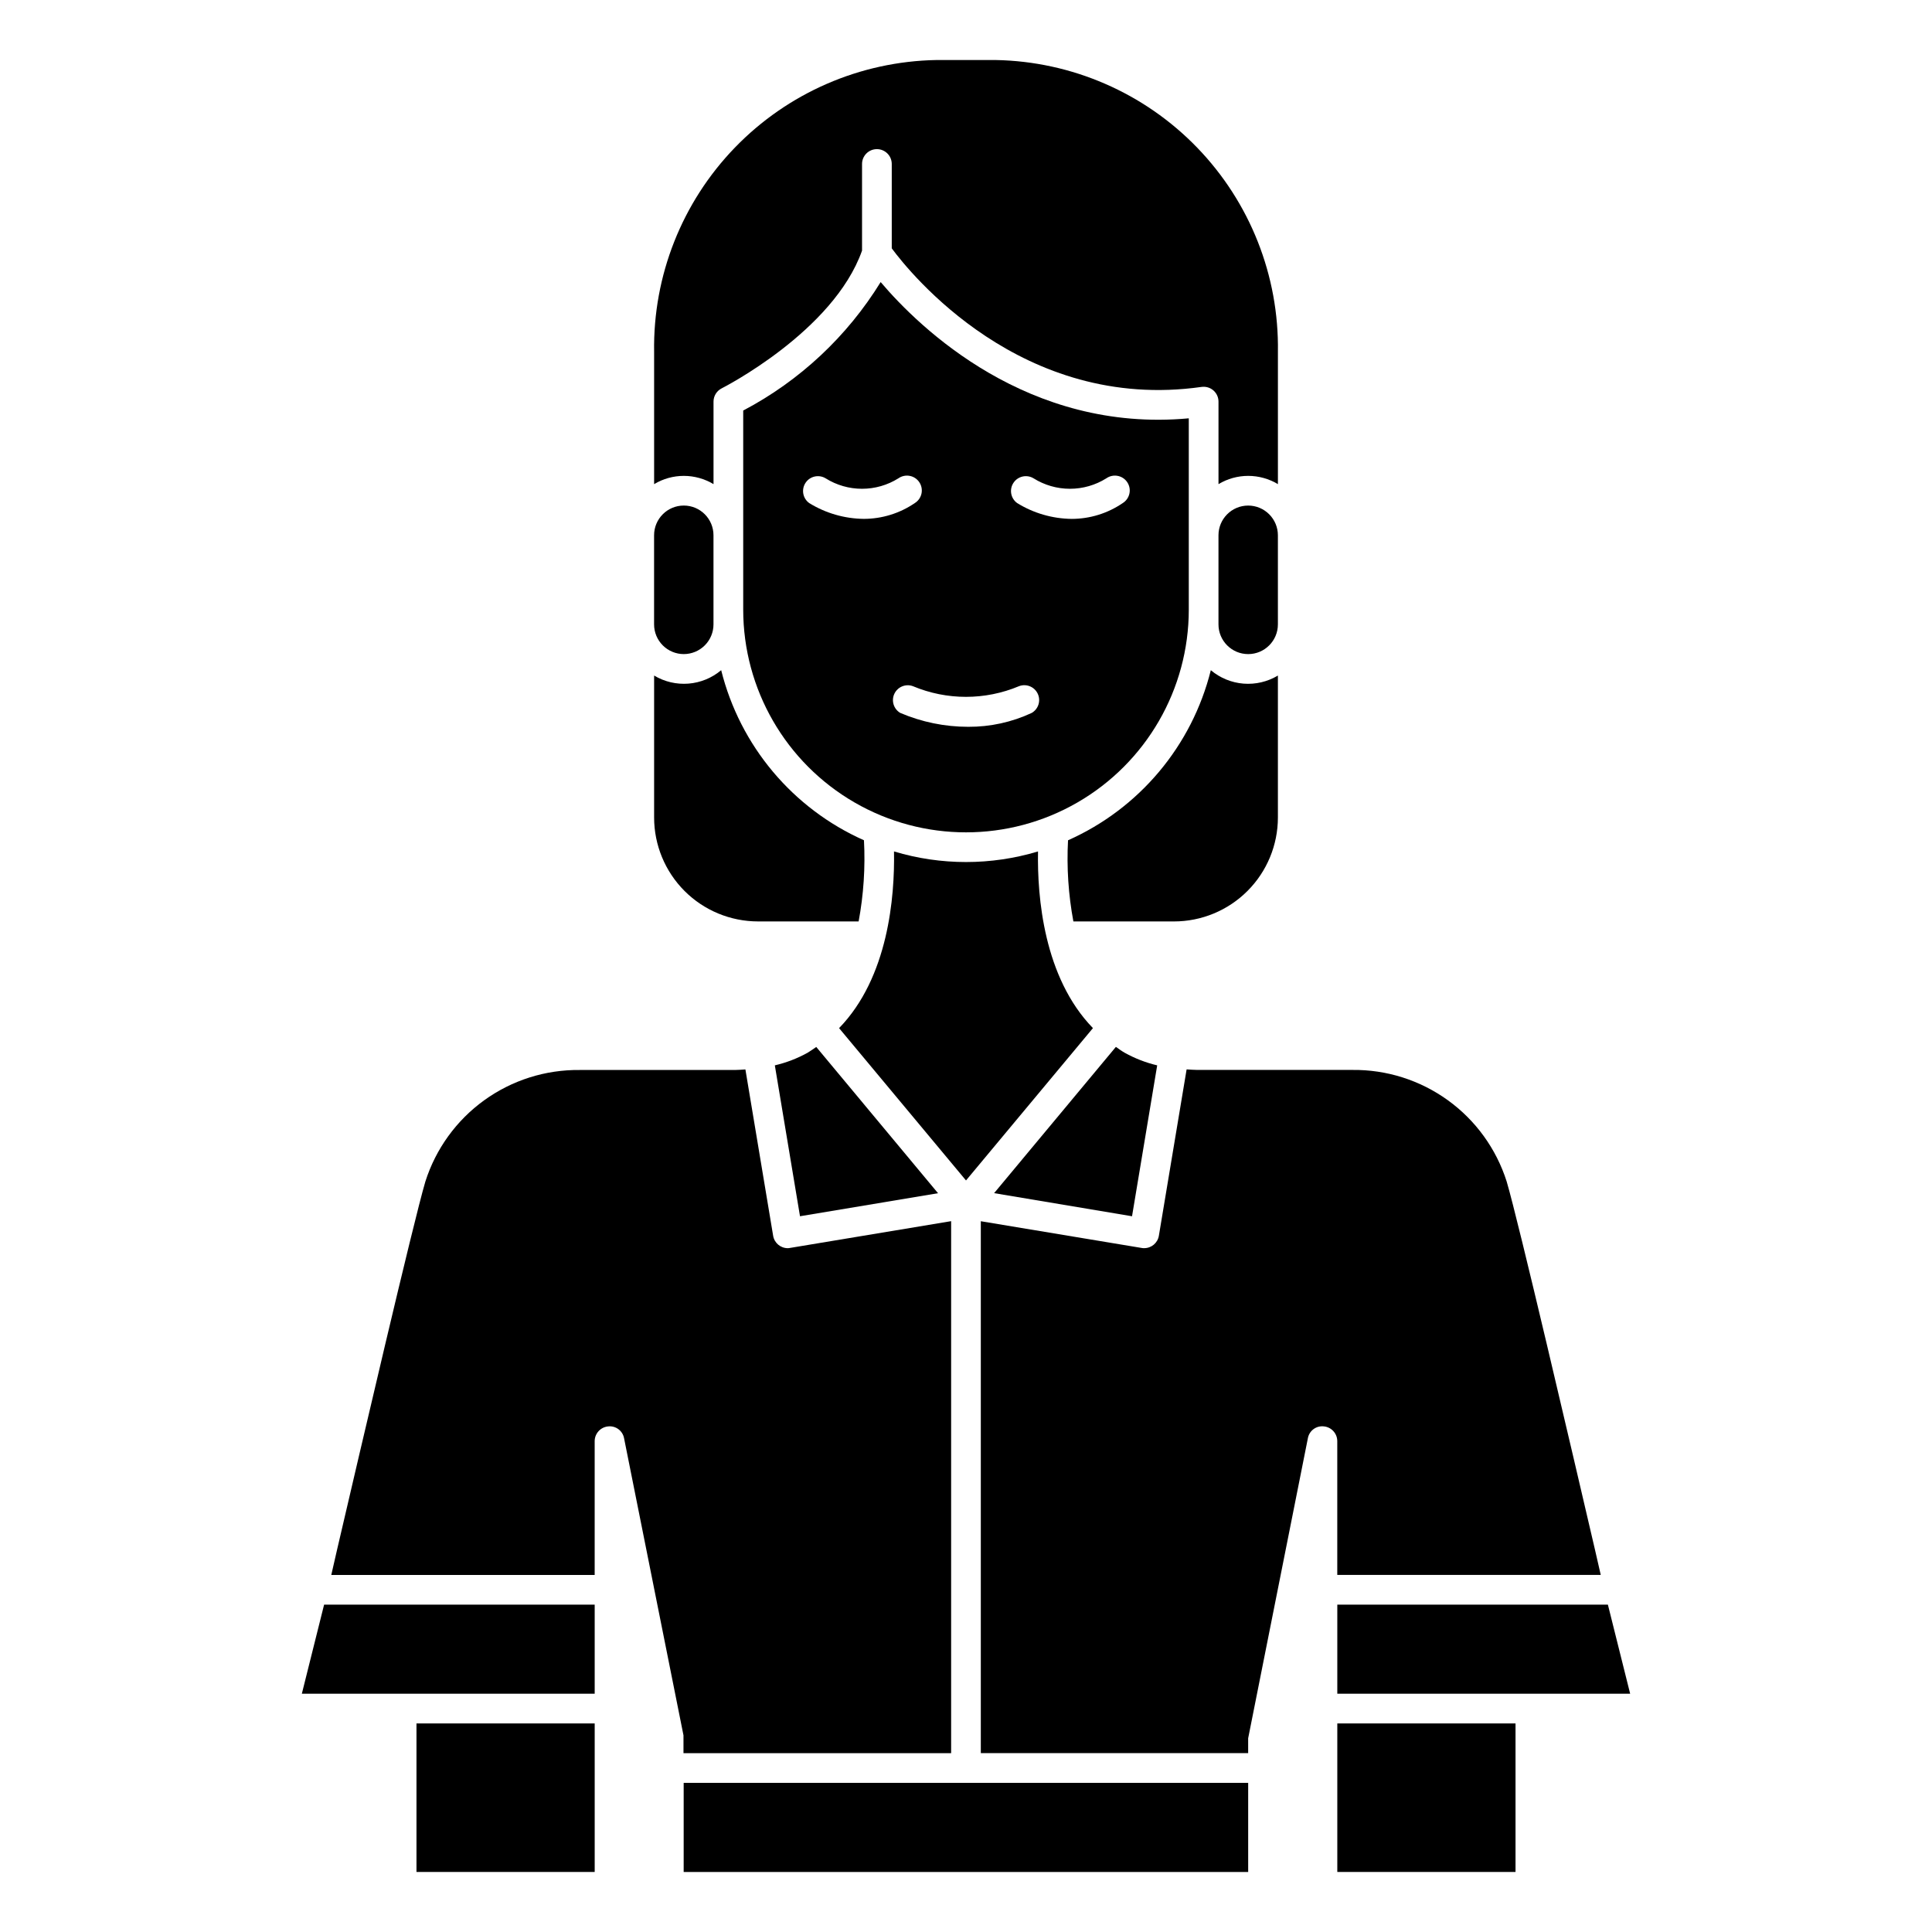
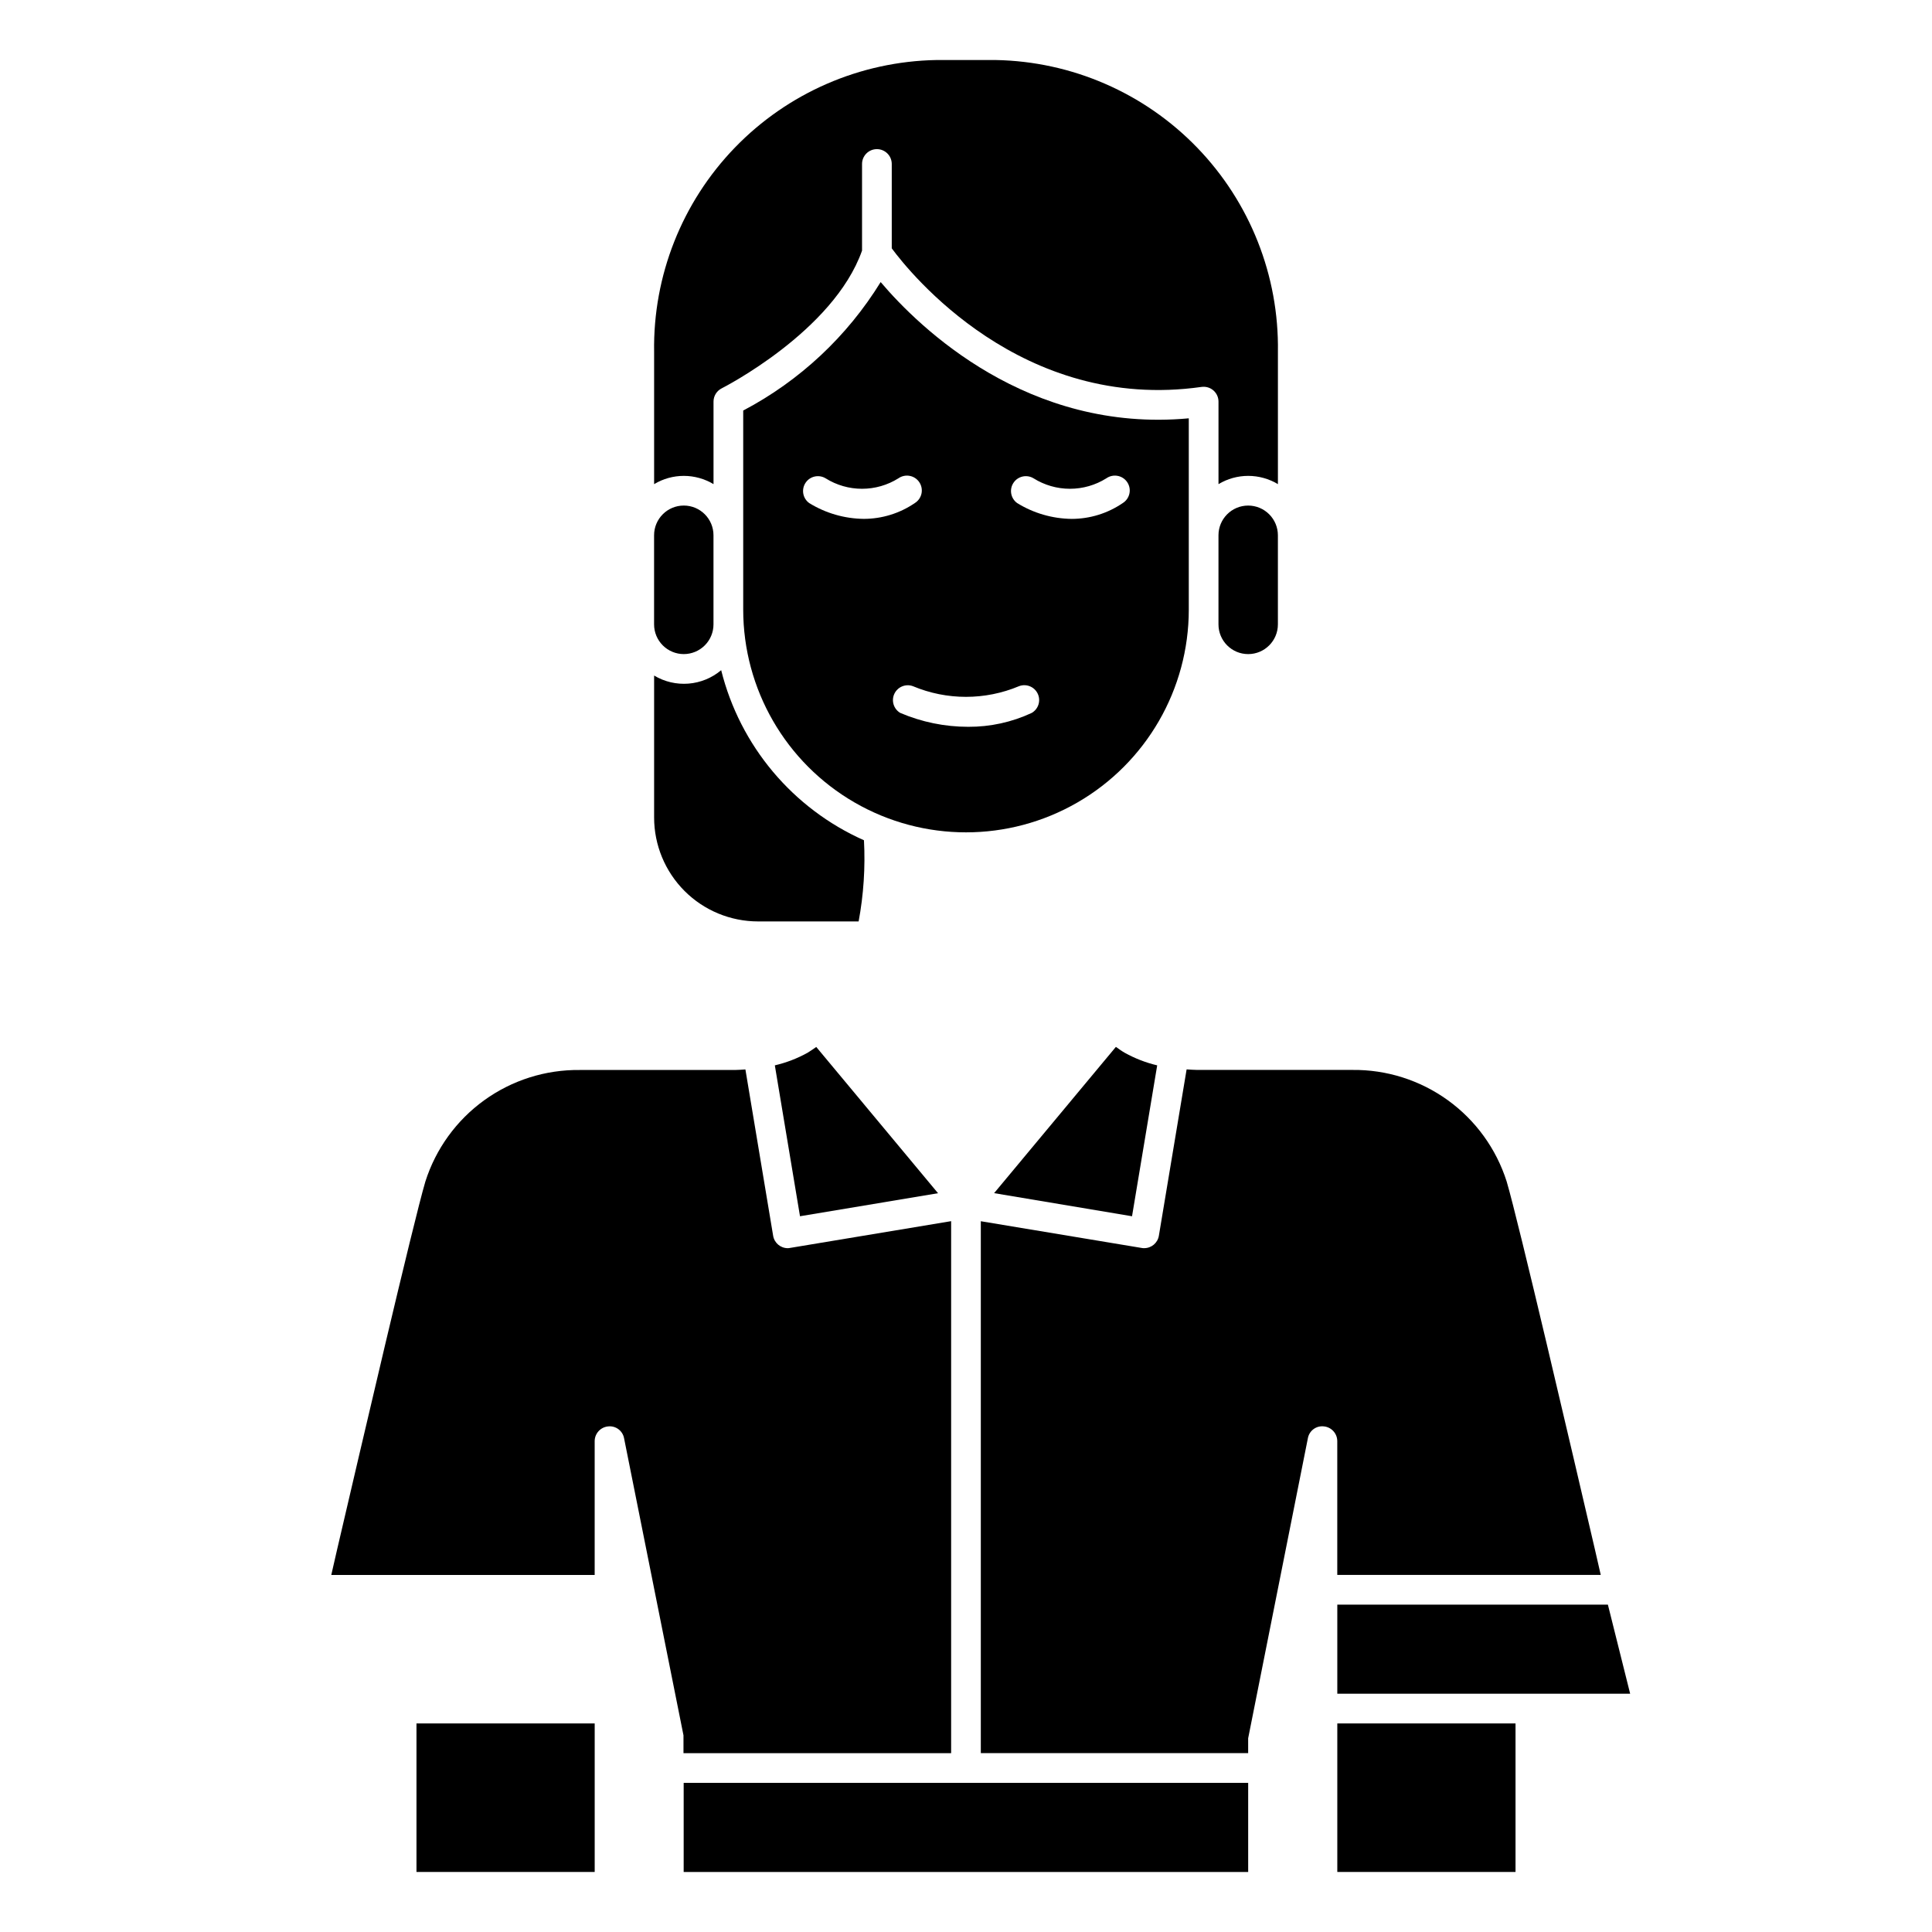
<svg xmlns="http://www.w3.org/2000/svg" fill="#000000" width="800px" height="800px" version="1.1" viewBox="144 144 512 512">
  <g>
    <path d="m396.06 467.62-42.652 7.086v-0.004c-0.211 0.047-0.426 0.074-0.645 0.078-1.922-0.004-3.559-1.395-3.871-3.289l-7.352-44.082c-0.938 0.055-1.852 0.148-2.824 0.148h-41.055c-9.094-0.109-17.98 2.707-25.352 8.031-7.367 5.324-12.832 12.879-15.586 21.543-3.227 10.934-17.32 71.508-23.355 97.375l-1.574 6.871 69.801 0.004v-35.434c-0.008-2.031 1.527-3.734 3.551-3.934 2.023-0.234 3.879 1.145 4.242 3.148l15.742 78.719v4.723h70.93z" />
    <path d="m254.37 600.73h47.23v39.359h-47.23z" />
-     <path d="m223.99 592.86h77.609v-23.617h-71.707z" />
    <path d="m325.18 616.48h149.6v23.617h-149.6z" />
    <path d="m498.4 592.86h77.609l-5.902-23.617h-71.707z" />
    <path d="m444 466.32 6.668-39.988c-3-0.711-5.887-1.828-8.582-3.324-0.844-0.473-1.574-1.023-2.363-1.574l-32.273 38.762z" />
-     <path d="m464.88 321.61c-5 20.051-18.961 36.676-37.84 45.074-0.383 7.199 0.094 14.418 1.418 21.508h26.645c7.309 0 14.316-2.902 19.484-8.07 5.168-5.168 8.07-12.176 8.07-19.484v-37.609c-2.742 1.645-5.93 2.394-9.117 2.141-3.188-0.254-6.215-1.5-8.66-3.559z" />
    <path d="m447.23 474.78c-0.219 0.004-0.438-0.016-0.652-0.055l-42.652-7.086v140.96h70.848v-3.934l15.824-79.508c0.359-2.008 2.219-3.387 4.242-3.148 2.023 0.199 3.562 1.902 3.551 3.934v35.426h69.824l-1.574-6.871c-6.031-25.867-20.129-86.441-23.355-97.375v-0.004c-2.754-8.668-8.219-16.223-15.594-21.547-7.371-5.324-16.262-8.141-25.355-8.027h-41.047c-0.977 0-1.891-0.094-2.824-0.148l-7.352 44.082c-0.312 1.902-1.957 3.297-3.883 3.297z" />
    <path d="m325.21 317.34c2.086 0 4.09-0.832 5.566-2.309 1.477-1.477 2.305-3.477 2.305-5.566v-23.617 0.004c0-4.348-3.523-7.875-7.871-7.875s-7.871 3.527-7.871 7.875v23.617-0.004c0 2.09 0.828 4.09 2.305 5.566 1.477 1.477 3.477 2.309 5.566 2.309z" />
    <path d="m372.96 366.68c-18.879-8.398-32.84-25.023-37.84-45.074-2.445 2.059-5.473 3.305-8.66 3.559-3.188 0.254-6.375-0.496-9.113-2.141v37.609c0 7.309 2.902 14.316 8.066 19.484 5.168 5.168 12.176 8.07 19.484 8.07h26.648c1.32-7.09 1.797-14.309 1.414-21.508z" />
    <path d="m349.34 426.33 6.668 39.988 36.582-6.102-32.273-38.762c-0.789 0.527-1.52 1.078-2.363 1.574h-0.004c-2.703 1.492-5.602 2.602-8.609 3.301z" />
-     <path d="m433.64 416.46c-13.066-13.453-14.77-34.832-14.555-46.824v0.004c-12.445 3.746-25.719 3.746-38.164 0 0.211 11.988-1.488 33.371-14.555 46.824l33.637 40.367z" />
    <path d="m459.04 305.54v-50.68c-42.578 3.938-71.336-23.93-81.656-36.109-8.875 14.406-21.453 26.164-36.426 34.047v52.742c0 21.094 11.254 40.582 29.52 51.129 18.27 10.547 40.773 10.547 59.043 0 18.266-10.547 29.52-30.035 29.52-51.129zm-100.58-28.215c-1.719-1.234-2.152-3.606-0.984-5.371 1.168-1.766 3.523-2.289 5.332-1.188 2.887 1.809 6.227 2.766 9.633 2.766 3.41 0 6.746-0.957 9.637-2.766 0.867-0.613 1.949-0.852 2.992-0.656 1.047 0.191 1.969 0.801 2.559 1.688s0.797 1.973 0.574 3.012c-0.227 1.039-0.863 1.945-1.766 2.508-3.984 2.723-8.695 4.184-13.523 4.188-5.106-0.055-10.102-1.5-14.453-4.18zm58.969 55.602c-5.273 2.461-11.031 3.719-16.852 3.684-6.188 0-12.312-1.254-18.004-3.684-1.75-1.035-2.422-3.234-1.555-5.07 0.871-1.84 2.996-2.711 4.906-2.016 9 3.777 19.137 3.777 28.137 0 1.914-0.723 4.066 0.141 4.945 1.992 0.879 1.848 0.195 4.062-1.578 5.094zm10.586-51.414h0.004c-5.109-0.059-10.105-1.504-14.453-4.188-1.719-1.234-2.156-3.606-0.984-5.371 1.168-1.766 3.523-2.289 5.328-1.188 2.891 1.809 6.231 2.766 9.637 2.766s6.746-0.957 9.637-2.766c0.867-0.613 1.945-0.852 2.992-0.656 1.047 0.191 1.969 0.801 2.559 1.688 0.59 0.887 0.797 1.973 0.57 3.012-0.223 1.039-0.859 1.945-1.762 2.508-3.984 2.727-8.695 4.188-13.523 4.195z" />
    <path d="m333.09 272.3v-21.867c0-1.488 0.84-2.852 2.172-3.519 0.293-0.148 29.598-15.051 37.188-36.496v-22.961c0-2.172 1.762-3.934 3.938-3.934 2.172 0 3.938 1.762 3.938 3.934v22.355c4.723 6.406 34.41 43.508 82.105 36.723l-0.004 0.004c1.129-0.16 2.273 0.176 3.133 0.922 0.863 0.75 1.355 1.832 1.355 2.973v21.867c2.375-1.43 5.098-2.188 7.871-2.188 2.777 0 5.496 0.758 7.875 2.188v-35.066c0.309-20.164-7.391-39.629-21.41-54.125-14.02-14.496-33.215-22.84-53.375-23.203h-15.746c-20.16 0.363-39.355 8.707-53.375 23.203-14.02 14.496-21.719 33.961-21.406 54.125v35.07-0.004c2.375-1.43 5.098-2.188 7.871-2.188 2.773 0 5.496 0.758 7.871 2.188z" />
    <path d="m474.78 277.98c-4.348 0-7.871 3.527-7.871 7.875v23.617-0.004c0 4.348 3.523 7.875 7.871 7.875s7.875-3.527 7.875-7.875v-23.617 0.004c0-2.09-0.832-4.09-2.309-5.566-1.477-1.477-3.477-2.309-5.566-2.309z" />
    <path d="m498.4 600.73h47.23v39.359h-47.23z" />
  </g>
</svg>